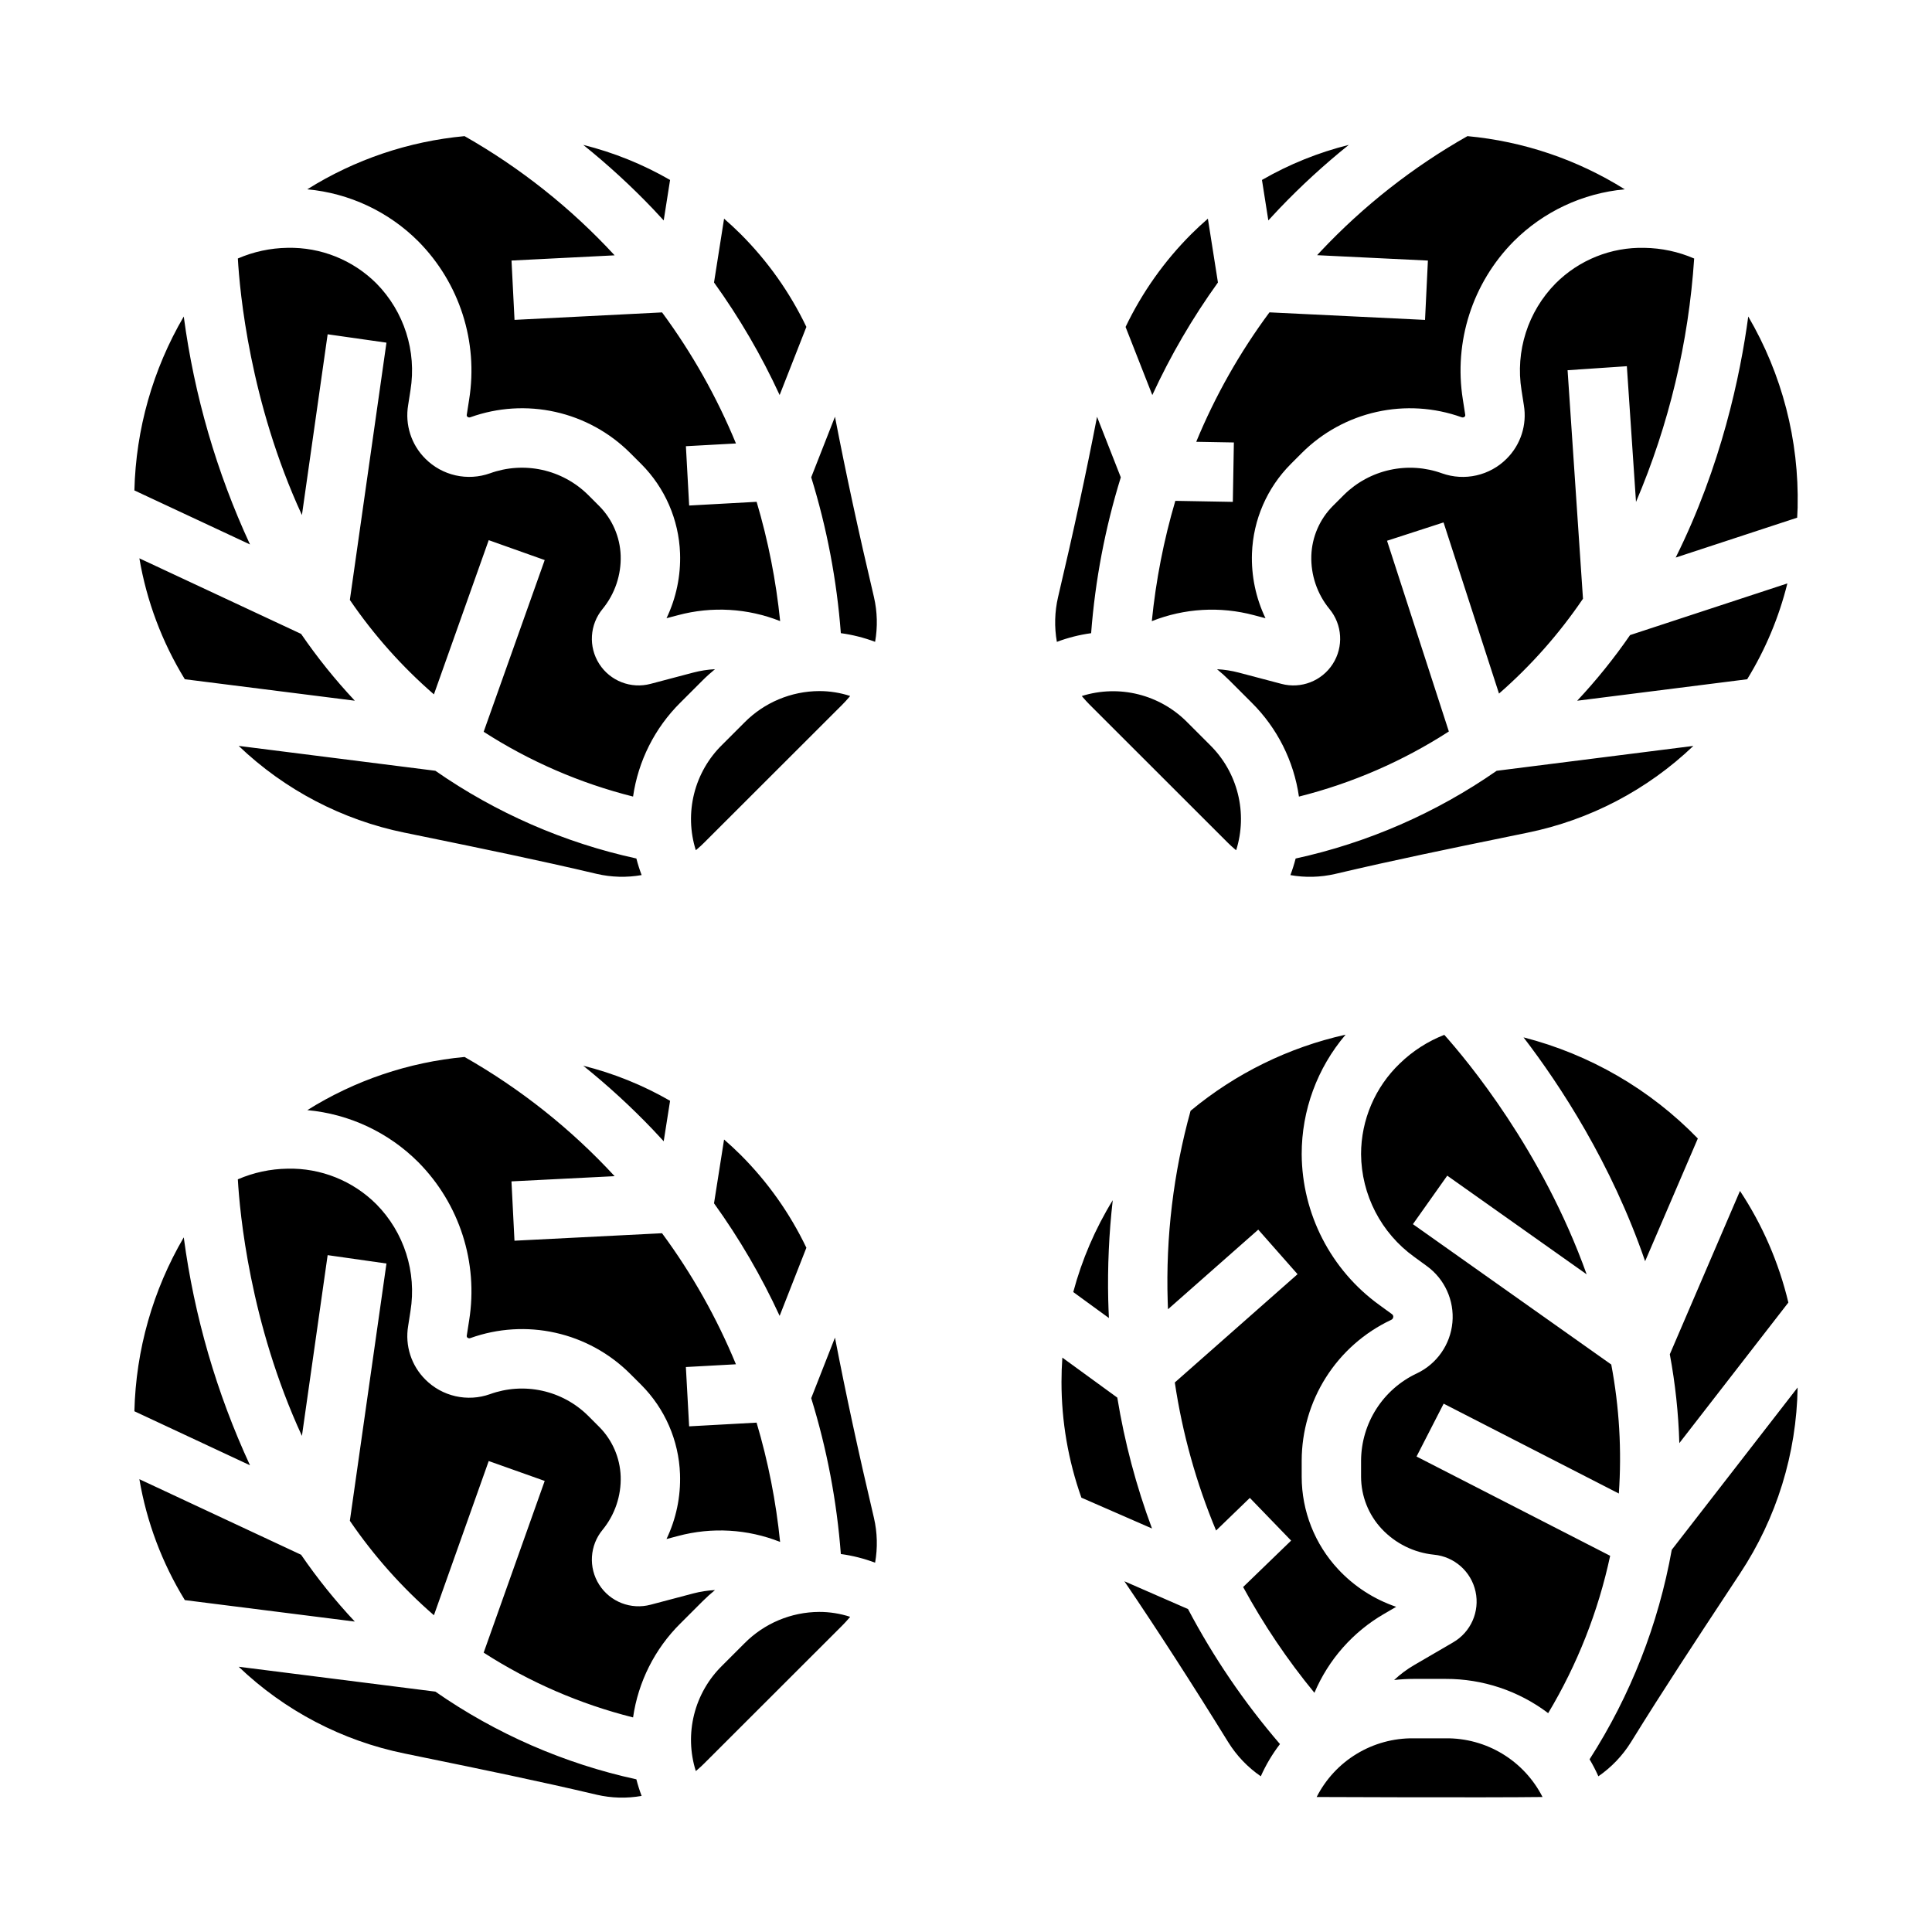
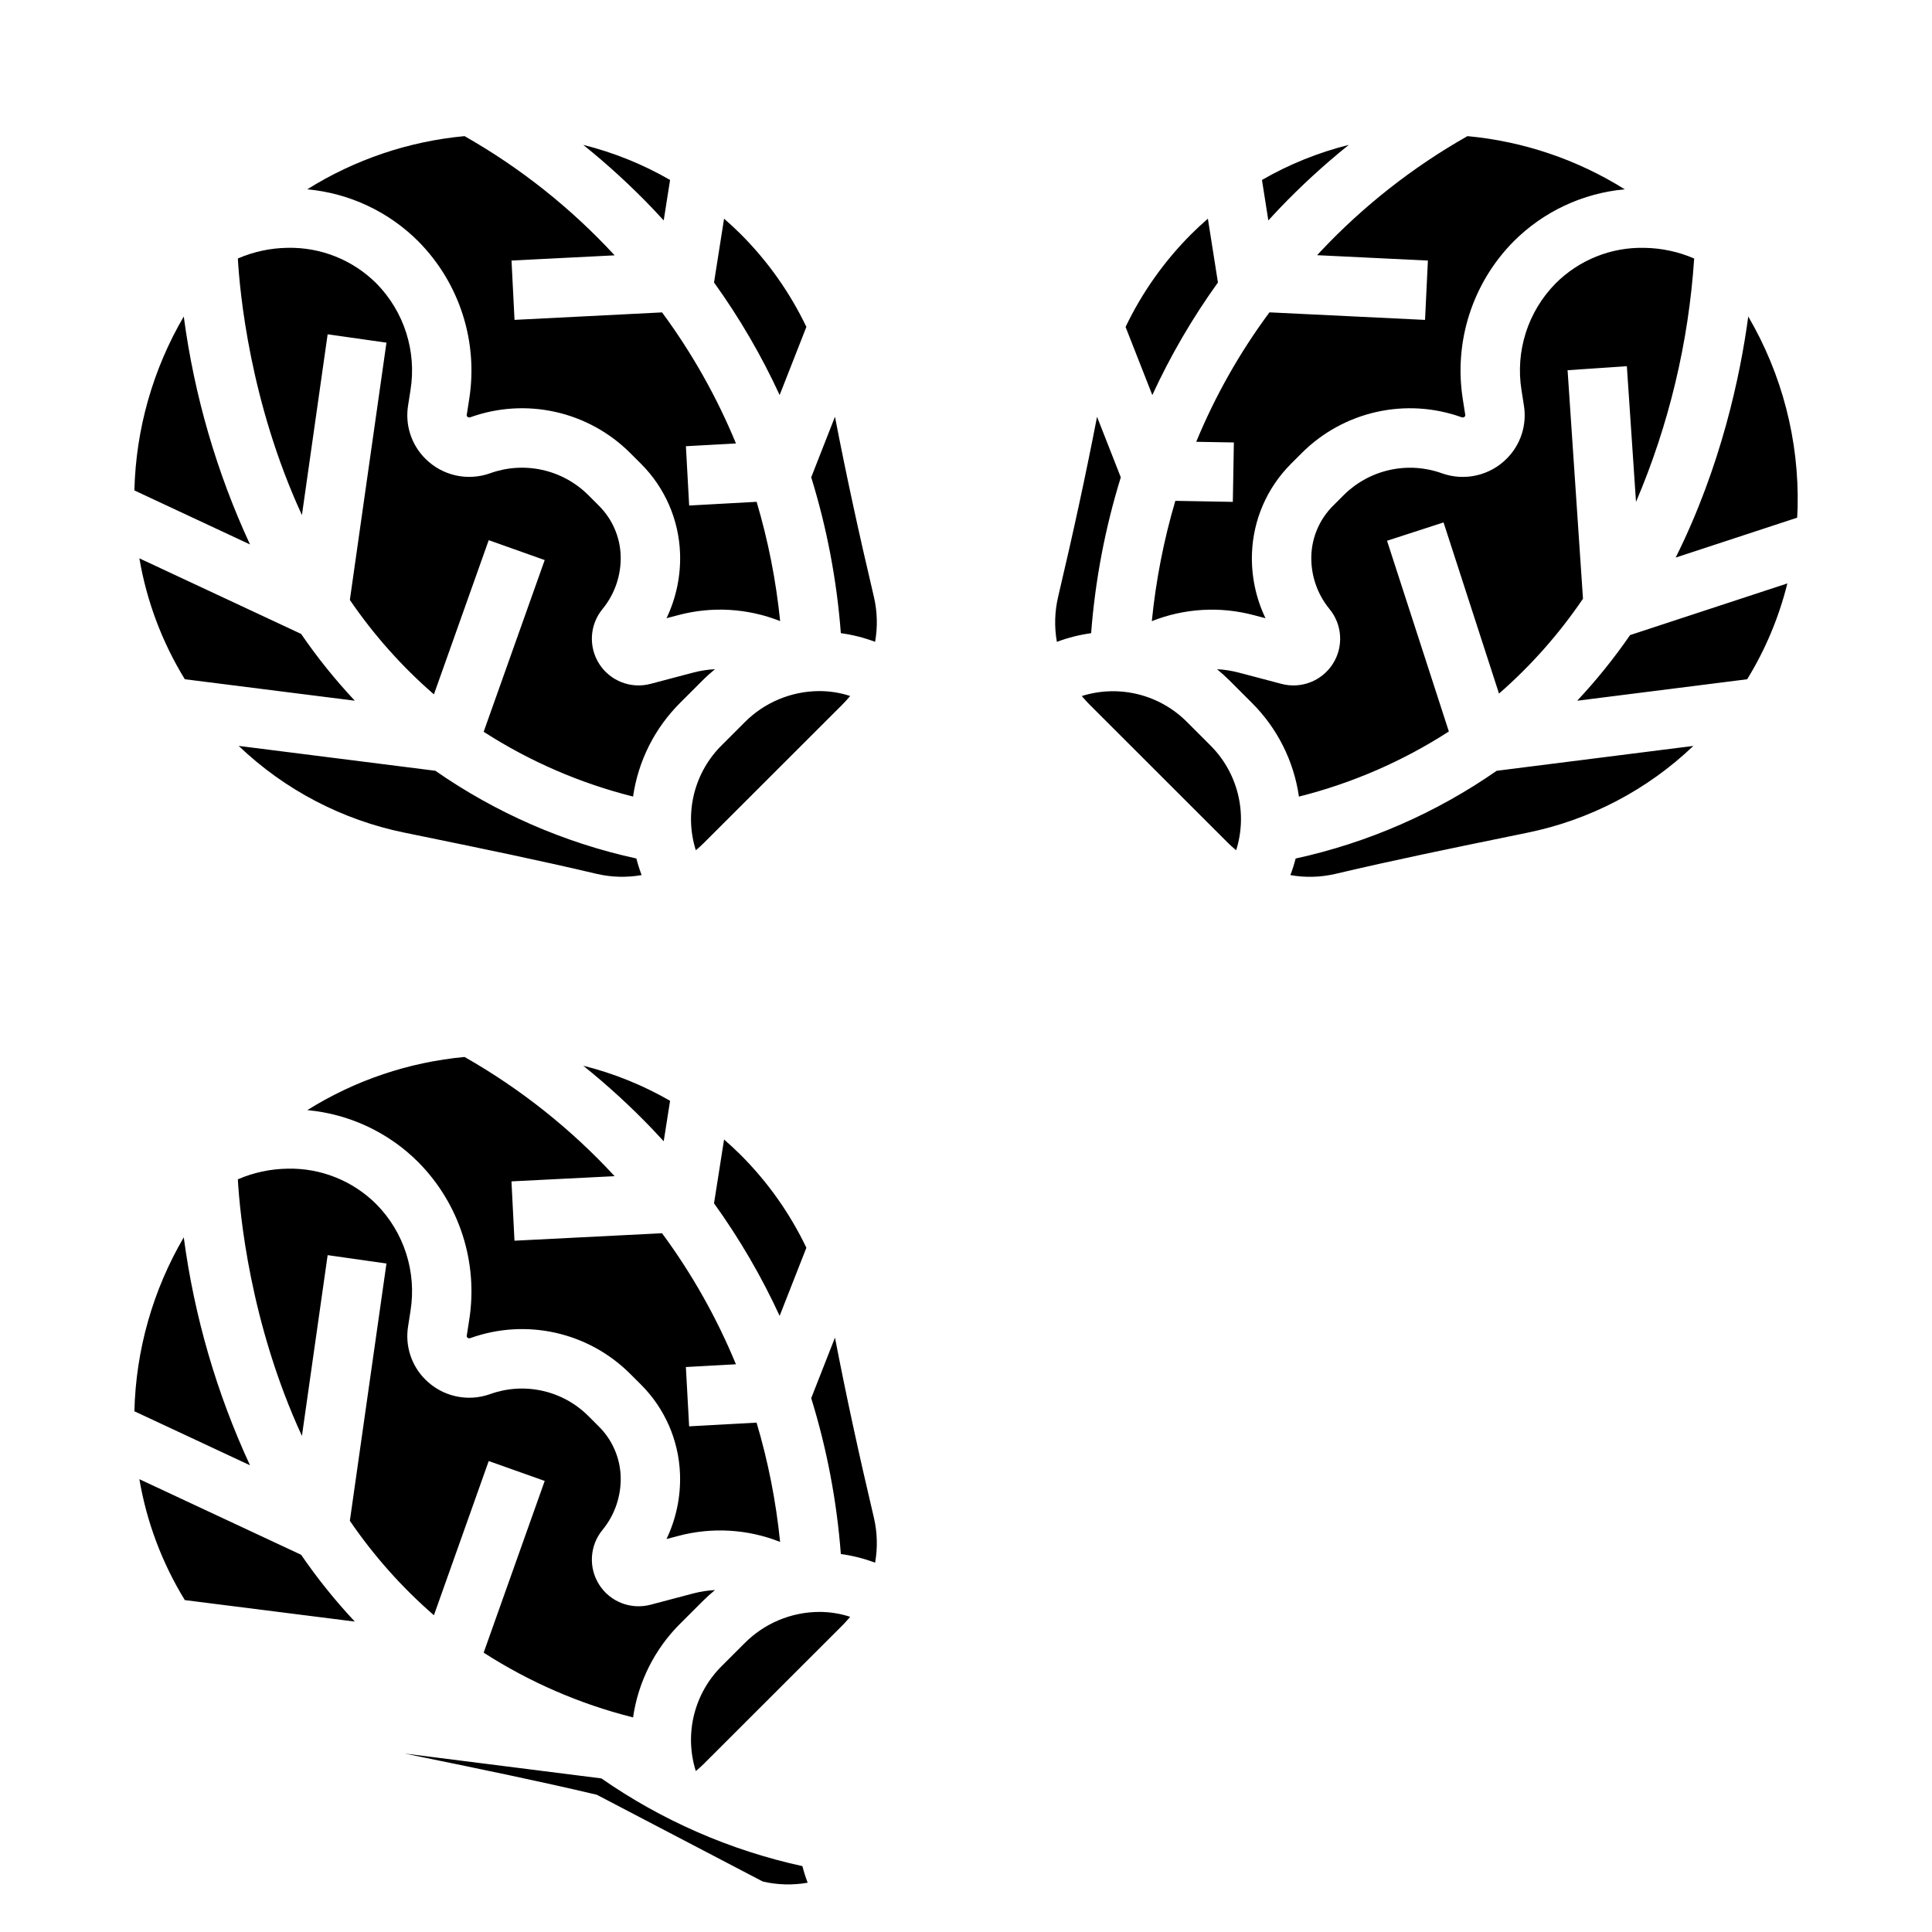
<svg xmlns="http://www.w3.org/2000/svg" fill="#000000" width="800px" height="800px" version="1.1" viewBox="144 144 512 512">
  <g>
-     <path d="m375.91 558.13c-2.93-1.105-5.973-1.875-9.078-2.297-1.066-14.02-3.699-27.875-7.852-41.305l6.297-16.047c2.867 14.867 6.246 30.52 10.332 47.801v-0.004c0.898 3.891 1 7.922 0.301 11.852zm-64.141 41.008v-0.004c-14.043-3.531-27.418-9.328-39.594-17.164l16.176-45.508-14.836-5.273-14.523 40.867c-8.469-7.352-15.957-15.766-22.277-25.031l9.699-68.18-15.586-2.219-6.816 47.906c-13.828-30.012-16.484-59.215-16.984-67.996 4.16-1.801 8.633-2.758 13.16-2.824 8.816-0.207 17.332 3.203 23.566 9.438 7.348 7.457 10.699 17.969 9.023 28.305l-0.613 3.93c-0.879 5.199 0.824 10.5 4.566 14.219 2.195 2.195 4.965 3.723 7.992 4.406 3.027 0.684 6.188 0.5 9.113-0.539 4.426-1.605 9.215-1.922 13.812-0.914 4.602 1.004 8.82 3.293 12.172 6.602l2.961 2.961c3.488 3.5 5.527 8.191 5.703 13.133 0.168 5.141-1.531 10.168-4.785 14.152-3.438 4.148-3.801 10.043-0.895 14.578 2.906 4.539 8.414 6.672 13.617 5.281l11.297-2.984c1.887-0.496 3.816-0.793 5.762-0.895-1.133 0.93-2.234 1.914-3.293 2.973l-5.902 5.902h-0.004c-6.762 6.715-11.152 15.445-12.512 24.879zm-118.79-31.094v-0.004c-6.023-9.812-10.113-20.688-12.043-32.039l42.859 20.027c4.289 6.254 9.047 12.172 14.234 17.707zm124.03-124.69c-5.769-6.039-11.93-11.695-18.445-16.926 8.066 2.016 15.809 5.141 23.012 9.293l-1.688 10.727c-0.969-1.062-1.93-2.102-2.879-3.094zm-10.137 12.344-27.328 1.379 0.797 15.723 39.102-1.98h0.004c7.922 10.734 14.496 22.398 19.582 34.73l-13.266 0.727 0.863 15.719 17.879-0.984-0.004 0.004c3.066 10.316 5.152 20.902 6.234 31.609-8.609-3.414-18.094-3.969-27.043-1.574l-3.066 0.809c2.566-5.363 3.797-11.27 3.582-17.211-0.32-8.906-4-17.359-10.297-23.668l-2.965-2.957c-5.43-5.406-12.281-9.16-19.762-10.828-7.477-1.668-15.273-1.188-22.488 1.395-0.277 0.129-0.605 0.082-0.836-0.117-0.16-0.164-0.219-0.402-0.148-0.621l0.617-3.961c2.445-15.305-2.547-30.855-13.449-41.875-7.891-7.914-18.312-12.805-29.441-13.82 12.598-7.891 26.871-12.715 41.672-14.09 14.805 8.422 28.219 19.078 39.77 31.594zm50.824 18.977-7.086 18.051 0.004-0.004c-4.828-10.477-10.652-20.465-17.391-29.832l2.664-16.91c1.477 1.297 2.934 2.625 4.336 4.023 7.188 7.172 13.098 15.512 17.48 24.672zm-165-2.762c2.781 20.902 8.699 41.266 17.555 60.402l-30.637-14.316c0.387-16.223 4.887-32.082 13.082-46.086zm109.45 147.71-0.336-0.078c-15.09-3.559-30.484-6.719-45.375-9.773l-5.184-1.066c-16.543-3.367-31.793-11.34-44-23l52.121 6.59v-0.004c16.059 11.176 34.16 19.078 53.273 23.25 0.383 1.492 0.848 2.957 1.391 4.394-3.945 0.699-7.988 0.59-11.891-0.312zm26.695-6.648c-0.082 0.074-0.168 0.148-0.25 0.219-0.062 0.051-0.133 0.098-0.195 0.148h-0.004c-1.527-4.856-1.68-10.035-0.445-14.969 1.238-4.934 3.82-9.43 7.457-12.988l5.902-5.902c5.234-5.285 12.352-8.273 19.785-8.309 2.785-0.004 5.555 0.434 8.203 1.297-0.047 0.059-0.09 0.121-0.137 0.176-0.074 0.086-0.148 0.172-0.223 0.258-0.535 0.621-1.082 1.23-1.668 1.816l-36.613 36.578c-0.574 0.59-1.188 1.141-1.812 1.676z" />
+     <path d="m375.91 558.13c-2.93-1.105-5.973-1.875-9.078-2.297-1.066-14.02-3.699-27.875-7.852-41.305l6.297-16.047c2.867 14.867 6.246 30.52 10.332 47.801v-0.004c0.898 3.891 1 7.922 0.301 11.852zm-64.141 41.008v-0.004c-14.043-3.531-27.418-9.328-39.594-17.164l16.176-45.508-14.836-5.273-14.523 40.867c-8.469-7.352-15.957-15.766-22.277-25.031l9.699-68.18-15.586-2.219-6.816 47.906c-13.828-30.012-16.484-59.215-16.984-67.996 4.16-1.801 8.633-2.758 13.16-2.824 8.816-0.207 17.332 3.203 23.566 9.438 7.348 7.457 10.699 17.969 9.023 28.305l-0.613 3.93c-0.879 5.199 0.824 10.5 4.566 14.219 2.195 2.195 4.965 3.723 7.992 4.406 3.027 0.684 6.188 0.5 9.113-0.539 4.426-1.605 9.215-1.922 13.812-0.914 4.602 1.004 8.82 3.293 12.172 6.602l2.961 2.961c3.488 3.5 5.527 8.191 5.703 13.133 0.168 5.141-1.531 10.168-4.785 14.152-3.438 4.148-3.801 10.043-0.895 14.578 2.906 4.539 8.414 6.672 13.617 5.281l11.297-2.984c1.887-0.496 3.816-0.793 5.762-0.895-1.133 0.93-2.234 1.914-3.293 2.973l-5.902 5.902h-0.004c-6.762 6.715-11.152 15.445-12.512 24.879zm-118.79-31.094v-0.004c-6.023-9.812-10.113-20.688-12.043-32.039l42.859 20.027c4.289 6.254 9.047 12.172 14.234 17.707zm124.03-124.69c-5.769-6.039-11.93-11.695-18.445-16.926 8.066 2.016 15.809 5.141 23.012 9.293l-1.688 10.727c-0.969-1.062-1.93-2.102-2.879-3.094zm-10.137 12.344-27.328 1.379 0.797 15.723 39.102-1.98h0.004c7.922 10.734 14.496 22.398 19.582 34.73l-13.266 0.727 0.863 15.719 17.879-0.984-0.004 0.004c3.066 10.316 5.152 20.902 6.234 31.609-8.609-3.414-18.094-3.969-27.043-1.574l-3.066 0.809c2.566-5.363 3.797-11.27 3.582-17.211-0.32-8.906-4-17.359-10.297-23.668l-2.965-2.957c-5.43-5.406-12.281-9.16-19.762-10.828-7.477-1.668-15.273-1.188-22.488 1.395-0.277 0.129-0.605 0.082-0.836-0.117-0.16-0.164-0.219-0.402-0.148-0.621l0.617-3.961c2.445-15.305-2.547-30.855-13.449-41.875-7.891-7.914-18.312-12.805-29.441-13.82 12.598-7.891 26.871-12.715 41.672-14.09 14.805 8.422 28.219 19.078 39.77 31.594zm50.824 18.977-7.086 18.051 0.004-0.004c-4.828-10.477-10.652-20.465-17.391-29.832l2.664-16.91c1.477 1.297 2.934 2.625 4.336 4.023 7.188 7.172 13.098 15.512 17.48 24.672zm-165-2.762c2.781 20.902 8.699 41.266 17.555 60.402l-30.637-14.316c0.387-16.223 4.887-32.082 13.082-46.086zm109.45 147.71-0.336-0.078c-15.09-3.559-30.484-6.719-45.375-9.773l-5.184-1.066l52.121 6.59v-0.004c16.059 11.176 34.16 19.078 53.273 23.25 0.383 1.492 0.848 2.957 1.391 4.394-3.945 0.699-7.988 0.59-11.891-0.312zm26.695-6.648c-0.082 0.074-0.168 0.148-0.25 0.219-0.062 0.051-0.133 0.098-0.195 0.148h-0.004c-1.527-4.856-1.68-10.035-0.445-14.969 1.238-4.934 3.82-9.43 7.457-12.988l5.902-5.902c5.234-5.285 12.352-8.273 19.785-8.309 2.785-0.004 5.555 0.434 8.203 1.297-0.047 0.059-0.09 0.121-0.137 0.176-0.074 0.086-0.148 0.172-0.223 0.258-0.535 0.621-1.082 1.23-1.668 1.816l-36.613 36.578c-0.574 0.59-1.188 1.141-1.812 1.676z" />
    <path d="m375.91 314.09c-2.93-1.102-5.973-1.871-9.078-2.293-1.066-14.02-3.699-27.875-7.852-41.309l6.297-16.047c2.867 14.867 6.246 30.52 10.332 47.801 0.898 3.891 1 7.918 0.301 11.848zm-64.141 41.008c-14.043-3.531-27.418-9.328-39.594-17.168l16.176-45.508-14.836-5.273-14.523 40.867c-8.469-7.352-15.957-15.762-22.277-25.027l9.699-68.18-15.586-2.219-6.816 47.906c-13.828-30.016-16.484-59.219-16.98-67.992 4.156-1.801 8.629-2.762 13.16-2.828 8.812-0.195 17.324 3.211 23.562 9.438 7.348 7.461 10.699 17.973 9.023 28.305l-0.613 3.93c-0.879 5.203 0.824 10.504 4.566 14.219 2.195 2.195 4.965 3.723 7.992 4.41 3.027 0.684 6.188 0.496 9.113-0.539 4.426-1.605 9.215-1.922 13.812-0.918 4.602 1.008 8.82 3.297 12.172 6.602l2.961 2.961c3.488 3.504 5.527 8.191 5.703 13.133 0.168 5.141-1.531 10.168-4.785 14.152-3.438 4.148-3.801 10.043-0.895 14.578 2.906 4.535 8.414 6.672 13.617 5.281l11.297-2.984c1.887-0.496 3.816-0.797 5.762-0.895-1.133 0.93-2.238 1.914-3.293 2.973l-5.902 5.902h-0.004c-6.762 6.711-11.152 15.445-12.512 24.875zm-118.79-31.094c-6.023-9.812-10.113-20.688-12.043-32.039l42.859 20.027c4.289 6.254 9.047 12.172 14.234 17.703zm124.03-124.68c-5.769-6.043-11.93-11.695-18.445-16.926 8.066 2.012 15.809 5.141 23.012 9.293l-1.688 10.727c-0.969-1.066-1.93-2.102-2.879-3.094zm-10.137 12.344-27.316 1.379 0.797 15.723 39.102-1.98v0.004c7.922 10.734 14.5 22.398 19.582 34.73l-13.266 0.727 0.863 15.719 17.879-0.984v0.004c3.062 10.316 5.148 20.902 6.234 31.609-8.613-3.414-18.098-3.969-27.047-1.574l-3.066 0.809c2.566-5.363 3.797-11.266 3.586-17.211-0.324-8.906-4.004-17.359-10.301-23.668l-2.973-2.965c-5.43-5.402-12.281-9.156-19.762-10.824-7.477-1.672-15.273-1.188-22.488 1.395-0.277 0.129-0.605 0.082-0.836-0.121-0.16-0.16-0.219-0.398-0.148-0.617l0.617-3.961c2.445-15.305-2.547-30.859-13.449-41.879-7.898-7.906-18.32-12.797-29.453-13.812 12.602-7.894 26.879-12.719 41.684-14.094 14.805 8.418 28.219 19.074 39.77 31.59zm50.824 18.977-7.086 18.051 0.004-0.004c-4.828-10.477-10.652-20.469-17.391-29.832l2.664-16.91c1.477 1.297 2.934 2.625 4.336 4.023 7.188 7.168 13.098 15.512 17.48 24.668zm-165-2.766c2.781 20.902 8.699 41.27 17.555 60.406l-30.637-14.316c0.387-16.223 4.887-32.082 13.082-46.09zm109.45 147.71-0.336-0.078c-15.09-3.559-30.484-6.719-45.375-9.773l-5.184-1.066v0.004c-16.543-3.367-31.793-11.344-44-23.004l52.121 6.59c16.059 11.176 34.16 19.074 53.273 23.25 0.383 1.488 0.848 2.957 1.391 4.394-3.945 0.695-7.988 0.59-11.891-0.316zm26.695-6.648c-0.082 0.074-0.168 0.148-0.25 0.219-0.062 0.051-0.133 0.098-0.195 0.148h-0.004c-1.527-4.852-1.68-10.031-0.445-14.969 1.238-4.934 3.82-9.43 7.457-12.984l5.902-5.902v-0.004c5.234-5.281 12.352-8.27 19.785-8.305 2.785-0.004 5.555 0.434 8.203 1.297-0.047 0.059-0.09 0.117-0.137 0.176-0.074 0.086-0.148 0.172-0.223 0.258-0.535 0.621-1.082 1.23-1.668 1.816l-36.613 36.578c-0.574 0.59-1.188 1.137-1.812 1.676z" />
    <path d="m607.02 324.01-45.051 5.691c5.102-5.441 9.785-11.258 14.02-17.398l41.68-13.688c-2.223 8.961-5.812 17.527-10.648 25.395zm-80.465-41.562-14.977 4.856 16.383 50.547v-0.004c-12.211 7.883-25.633 13.715-39.73 17.258-1.355-9.43-5.746-18.164-12.508-24.879l-5.902-5.902c-1.059-1.059-2.164-2.043-3.293-2.973 1.945 0.098 3.875 0.398 5.762 0.898l11.309 2.984h-0.004c5.203 1.383 10.703-0.754 13.605-5.285 2.906-4.531 2.547-10.422-0.887-14.57-3.254-3.977-4.957-8.996-4.797-14.133 0.172-4.949 2.207-9.648 5.699-13.156l2.961-2.957c3.352-3.309 7.574-5.598 12.176-6.602 4.602-1.008 9.395-0.691 13.824 0.918 2.922 1.031 6.082 1.219 9.105 0.531 3.023-0.684 5.793-2.211 7.984-4.406 3.734-3.707 5.441-8.992 4.574-14.184l-0.621-3.973v0.004c-1.672-10.336 1.68-20.848 9.027-28.305 6.227-6.242 14.746-9.652 23.559-9.434 4.535 0.066 9.008 1.027 13.168 2.828-1.473 22.219-6.684 44.023-15.414 64.508l-2.426-35.969-15.707 1.059 4.082 60.562v-0.004c-6.309 9.301-13.785 17.75-22.254 25.141zm-65.543-21.367c5.031-12.188 11.551-23.711 19.406-34.305l41.23 2 0.762-15.723-29.359-1.426c0.301-0.32 0.59-0.648 0.898-0.965v-0.004c11.371-12.094 24.5-22.402 38.941-30.582 14.805 1.375 29.082 6.199 41.684 14.094-11.133 1.016-21.559 5.902-29.453 13.812-10.902 11.02-15.898 26.57-13.453 41.875l0.625 4c0.059 0.207 0 0.434-0.156 0.582-0.227 0.199-0.547 0.25-0.824 0.125-7.215-2.582-15.016-3.07-22.496-1.398-7.481 1.668-14.336 5.422-19.77 10.828l-2.961 2.961v0.004c-6.301 6.312-9.98 14.773-10.301 23.688-0.211 5.938 1.02 11.836 3.586 17.191l-3.066-0.809c-8.957-2.394-18.445-1.84-27.062 1.582 1.078-10.801 3.16-21.473 6.231-31.883l15.238 0.273 0.277-15.742zm21.984-61.758c-0.949 0.992-1.91 2.031-2.875 3.09l-1.688-10.727v0.004c7.199-4.152 14.945-7.281 23.012-9.293-6.516 5.231-12.68 10.887-18.453 16.93zm137.4 79.086c-0.023 0.93-0.082 1.855-0.129 2.781l-32.191 10.57c12.07-24.246 17.121-48.215 19.23-63.883 8.957 15.309 13.488 32.801 13.082 50.535zm-160.63-72.434c1.402-1.398 2.856-2.731 4.336-4.023l2.664 16.91c-6.738 9.363-12.562 19.355-17.391 29.832l-7.086-18.051c4.383-9.156 10.293-17.5 17.477-24.668zm-35.371 96.277c4.082-17.281 7.461-32.938 10.332-47.801l6.297 16.047c-4.156 13.43-6.793 27.285-7.863 41.305-3.102 0.422-6.148 1.195-9.078 2.297-0.695-3.93-0.59-7.961 0.312-11.848zm8.328 28.449c-0.582-0.582-1.133-1.191-1.668-1.816-0.074-0.086-0.148-0.172-0.223-0.258-0.047-0.059-0.09-0.117-0.137-0.176 4.859-1.523 10.043-1.68 14.984-0.441 4.938 1.238 9.441 3.816 13.008 7.449l5.902 5.902v0.004c3.637 3.555 6.219 8.051 7.453 12.988 1.238 4.934 1.086 10.113-0.445 14.965-0.062-0.051-0.129-0.098-0.191-0.148-0.086-0.07-0.168-0.148-0.254-0.219-0.625-0.531-1.234-1.082-1.82-1.668zm116.03 33.98-5.184 1.066c-14.891 3.051-30.285 6.215-45.348 9.766l-0.387 0.09h-0.004c-3.894 0.902-7.93 1.008-11.863 0.309 0.543-1.438 1.008-2.906 1.391-4.394 19.113-4.176 37.215-12.074 53.273-23.25l52.121-6.59v0.004c-12.207 11.66-27.461 19.633-44 23z" />
-     <path d="m554.28 598c-7.812-5.914-17.352-9.102-27.148-9.074h-8.559c-1.707 0.004-3.418 0.102-5.117 0.297 1.613-1.516 3.391-2.844 5.301-3.953l10.32-6.016 0.004-0.004c4.703-2.715 7.113-8.164 5.953-13.473-1.156-5.309-5.617-9.262-11.027-9.77-5.289-0.535-10.207-2.965-13.844-6.848-3.5-3.742-5.449-8.668-5.465-13.793v-4.289c0.027-4.859 1.43-9.613 4.051-13.707s6.348-7.359 10.75-9.418c5.297-2.519 8.871-7.648 9.406-13.488 0.531-5.844-2.059-11.535-6.812-14.969l-3.324-2.422c-8.762-6.312-13.988-16.422-14.074-27.219 0.008-9.078 3.723-17.762 10.285-24.039 3.383-3.281 7.387-5.856 11.773-7.57 6.012 6.719 25.977 30.617 37.723 63.461l-36.941-26.145-9.098 12.852 52.559 37.195h0.004c2.129 11.262 2.805 22.75 2.008 34.188l-46.426-23.812-7.184 14.008 51.309 26.309c-3.144 14.711-8.695 28.797-16.426 41.699zm-123.7-57.105c-3.496-9.852-5.277-20.23-5.273-30.688 0-2.152 0.074-4.293 0.227-6.426l14.562 10.602c1.93 11.832 5.012 23.449 9.195 34.684zm7.117-52.316c0.035 1.531 0.098 3.109 0.176 4.711l-9.445-6.879h-0.004c2.293-8.578 5.816-16.777 10.465-24.344-1 8.801-1.398 17.656-1.195 26.512zm37.523 52.379-8.941 8.645h-0.004c-5.254-12.574-8.93-25.754-10.938-39.234l32.527-28.695-10.414-11.809-23.922 21.102c-0.027-0.707-0.059-1.41-0.078-2.121v0.004c-0.531-17.039 1.516-34.055 6.066-50.48 11.902-9.887 25.984-16.805 41.082-20.172-7.523 8.832-11.648 20.059-11.637 31.664 0.094 15.828 7.727 30.668 20.551 39.949l3.324 2.418c0.25 0.152 0.402 0.422 0.402 0.715-0.008 0.383-0.254 0.723-0.613 0.855-7.066 3.34-13.043 8.613-17.23 15.215-4.188 6.598-6.418 14.25-6.434 22.066v4.289c0.012 9.094 3.465 17.844 9.66 24.496 4.227 4.539 9.508 7.961 15.383 9.957l-3.156 1.84h-0.004c-8.285 4.785-14.781 12.141-18.508 20.949-7.172-8.727-13.5-18.113-18.895-28.035l12.719-12.301zm113.82-14.516c-0.23-7.902-1.074-15.773-2.523-23.543l18.598-43.289c5.973 9.031 10.309 19.043 12.82 29.574zm4.902-80.727-13.969 32.52c-8.934-25.977-22.547-46.703-32.223-59.324 17.574 4.508 33.562 13.781 46.195 26.805zm-124.43 160.01c-9.699-15.691-18.715-29.656-27.539-42.672l16.859 7.363h0.004c6.754 12.805 14.926 24.809 24.367 35.781-2.019 2.641-3.727 5.504-5.078 8.539-3.461-2.379-6.391-5.449-8.613-9.012zm23.418 14.5c2.402-4.727 6.074-8.688 10.605-11.434 4.535-2.75 9.742-4.176 15.043-4.121h8.555c5.301-0.055 10.512 1.371 15.043 4.121 4.531 2.746 8.207 6.707 10.609 11.434-14.535 0.188-59.77 0.012-59.855 0zm112.23-59.293-3.016 4.574c-8.562 12.984-17.41 26.406-25.727 39.867l-0.219 0.352c-2.223 3.562-5.152 6.629-8.613 9.012-0.688-1.547-1.465-3.051-2.332-4.504 10.844-16.895 18.246-35.762 21.781-55.523l33.359-43.016h-0.004c-0.277 17.527-5.562 34.613-15.23 49.238z" />
  </g>
</svg>